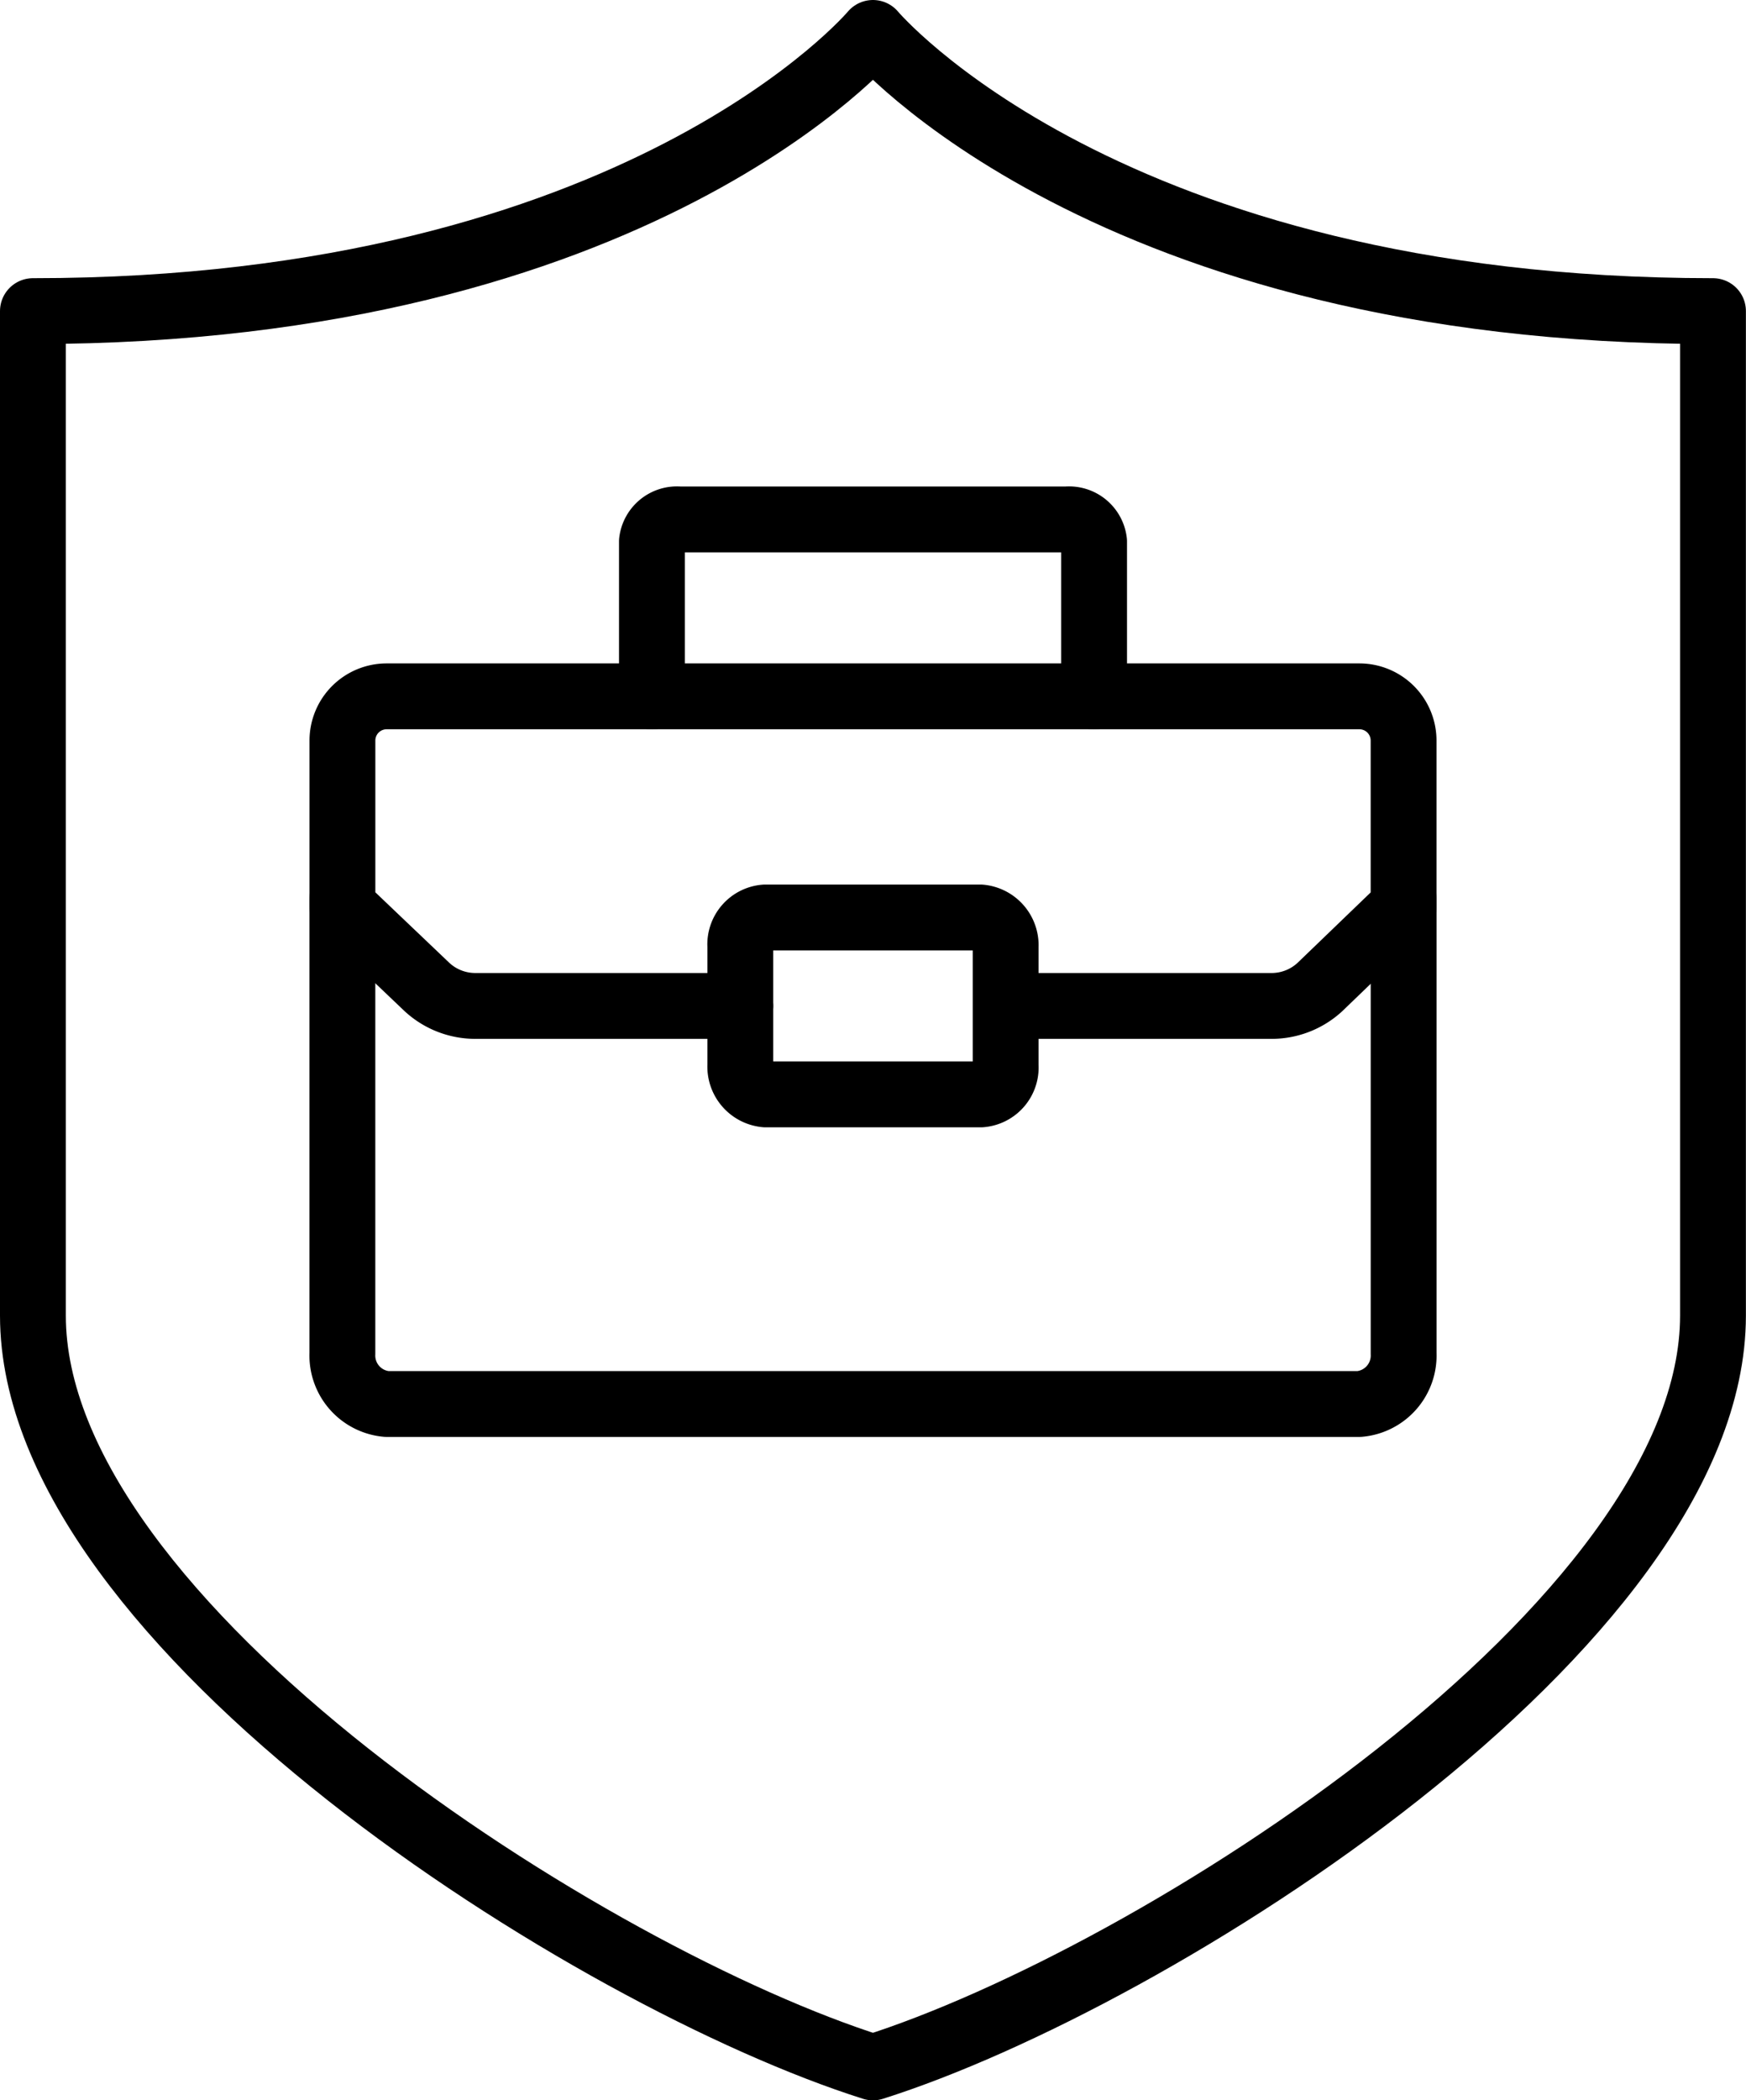
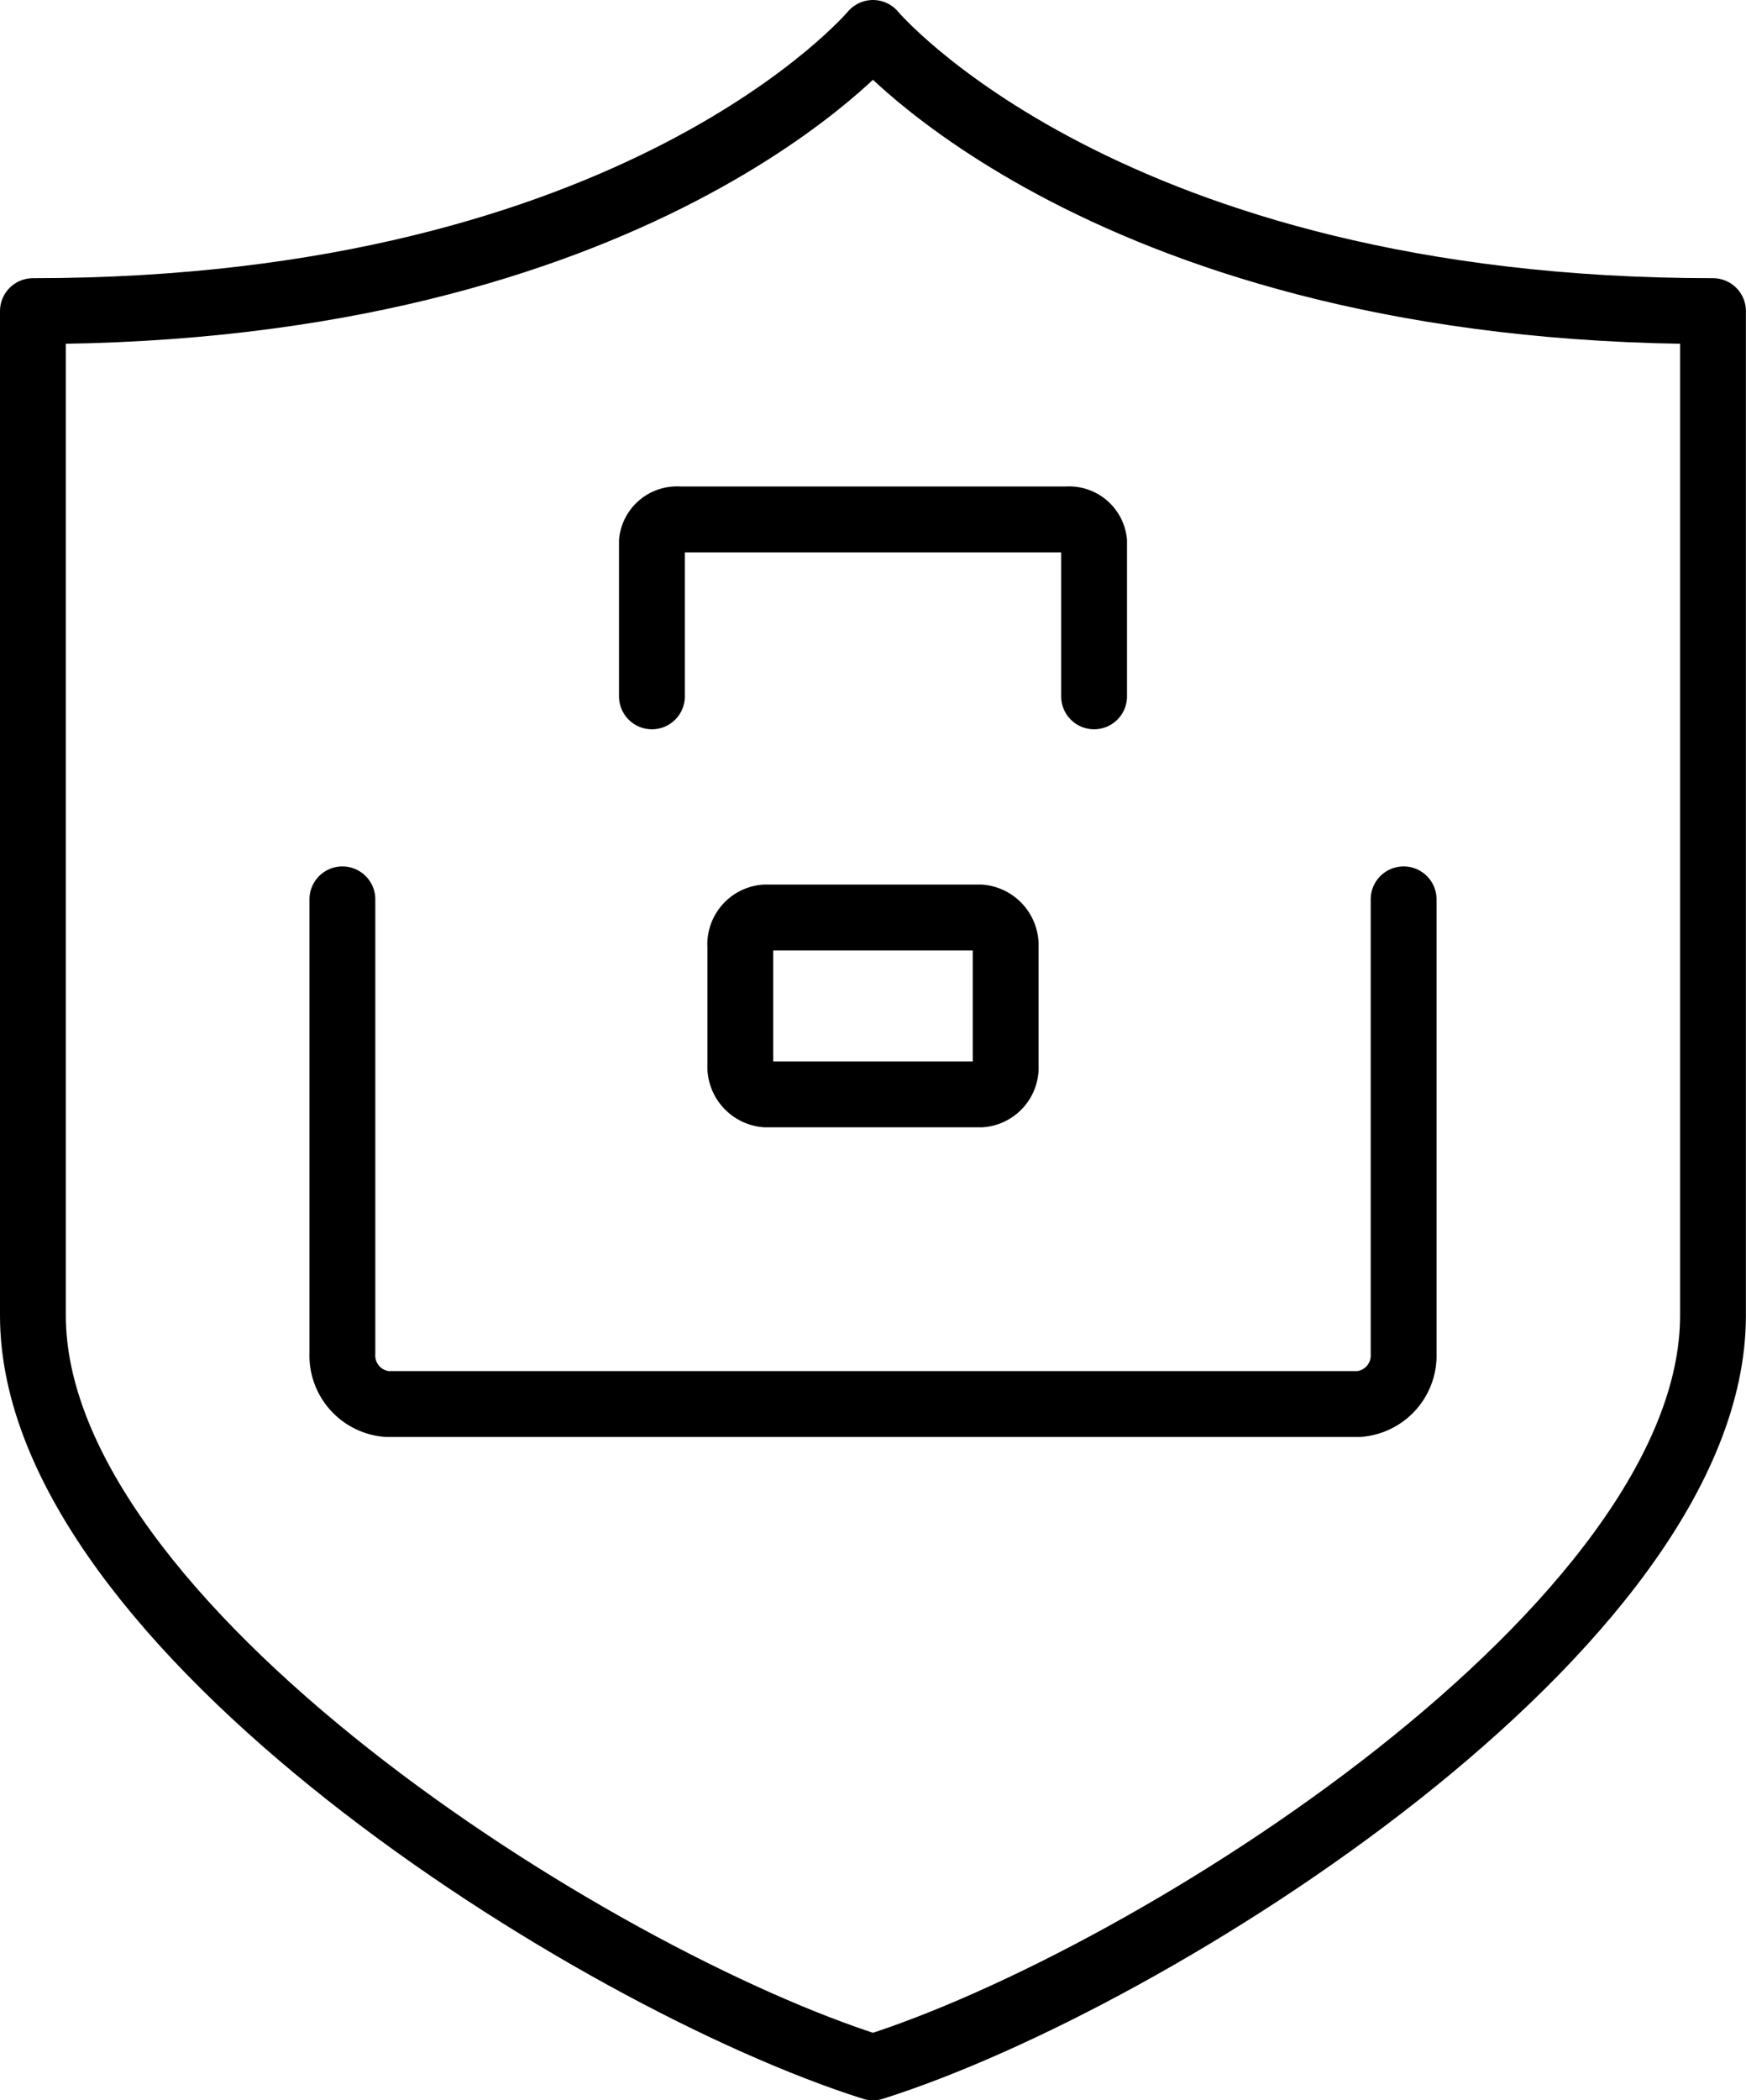
<svg xmlns="http://www.w3.org/2000/svg" width="132.607" height="159.472" viewBox="0 0 132.607 159.472">
  <g id="Insurance_related_icons" data-name="Insurance related icons" transform="translate(2.5 2.5)">
    <path id="Pfad_15" data-name="Pfad 15" d="M64.8,155.472c21.257-6.716,63.8-33.581,63.8-57.088V22.122C82.534,22.122,64.8,1,64.8,1S47.073,22.122,1,22.122V98.385C1,121.891,43.547,148.756,64.8,155.472Z" transform="translate(-1 -1)" fill="rgba(0,108,83,0)" stroke="#000" stroke-linecap="round" stroke-linejoin="round" stroke-width="5" />
    <path id="Pfad_16" data-name="Pfad 16" d="M8,20.59V55.078a3.694,3.694,0,0,0,3.358,3.828H85.238A3.694,3.694,0,0,0,88.6,55.078V20.59" transform="translate(15.504 45.195)" fill="rgba(0,108,83,0)" stroke="#000" stroke-linecap="round" stroke-linejoin="round" stroke-width="5" />
    <path id="Pfad_17" data-name="Pfad 17" d="M18.918,34.432H35.271a2.048,2.048,0,0,0,1.881-2.183V23.216A2.116,2.116,0,0,0,35.238,21H18.884A2.048,2.048,0,0,0,17,23.183v9.033A2.116,2.116,0,0,0,18.918,34.432Z" transform="translate(36.726 46.162)" fill="rgba(0,108,83,0)" stroke="#000" stroke-linecap="round" stroke-linejoin="round" stroke-width="5" />
-     <path id="Pfad_18" data-name="Pfad 18" d="M38.223,39.507H18.074a5.406,5.406,0,0,1-3.66-1.444L8,31.951V19.358A3.358,3.358,0,0,1,11.358,16H85.236a3.358,3.358,0,0,1,3.358,3.358V31.951l-6.347,6.112a5.407,5.407,0,0,1-3.727,1.444h-17.8" transform="translate(15.507 34.371)" fill="rgba(0,108,83,0)" stroke="#000" stroke-linecap="round" stroke-linejoin="round" stroke-width="5" />
    <path id="Pfad_19" data-name="Pfad 19" d="M15,25.439V13.685a1.914,1.914,0,0,1,2.082-1.679H46.5a1.914,1.914,0,0,1,2.082,1.679V25.439" transform="translate(32.013 24.933)" fill="rgba(0,108,83,0)" stroke="#000" stroke-linecap="round" stroke-linejoin="round" stroke-width="5" />
  </g>
</svg>